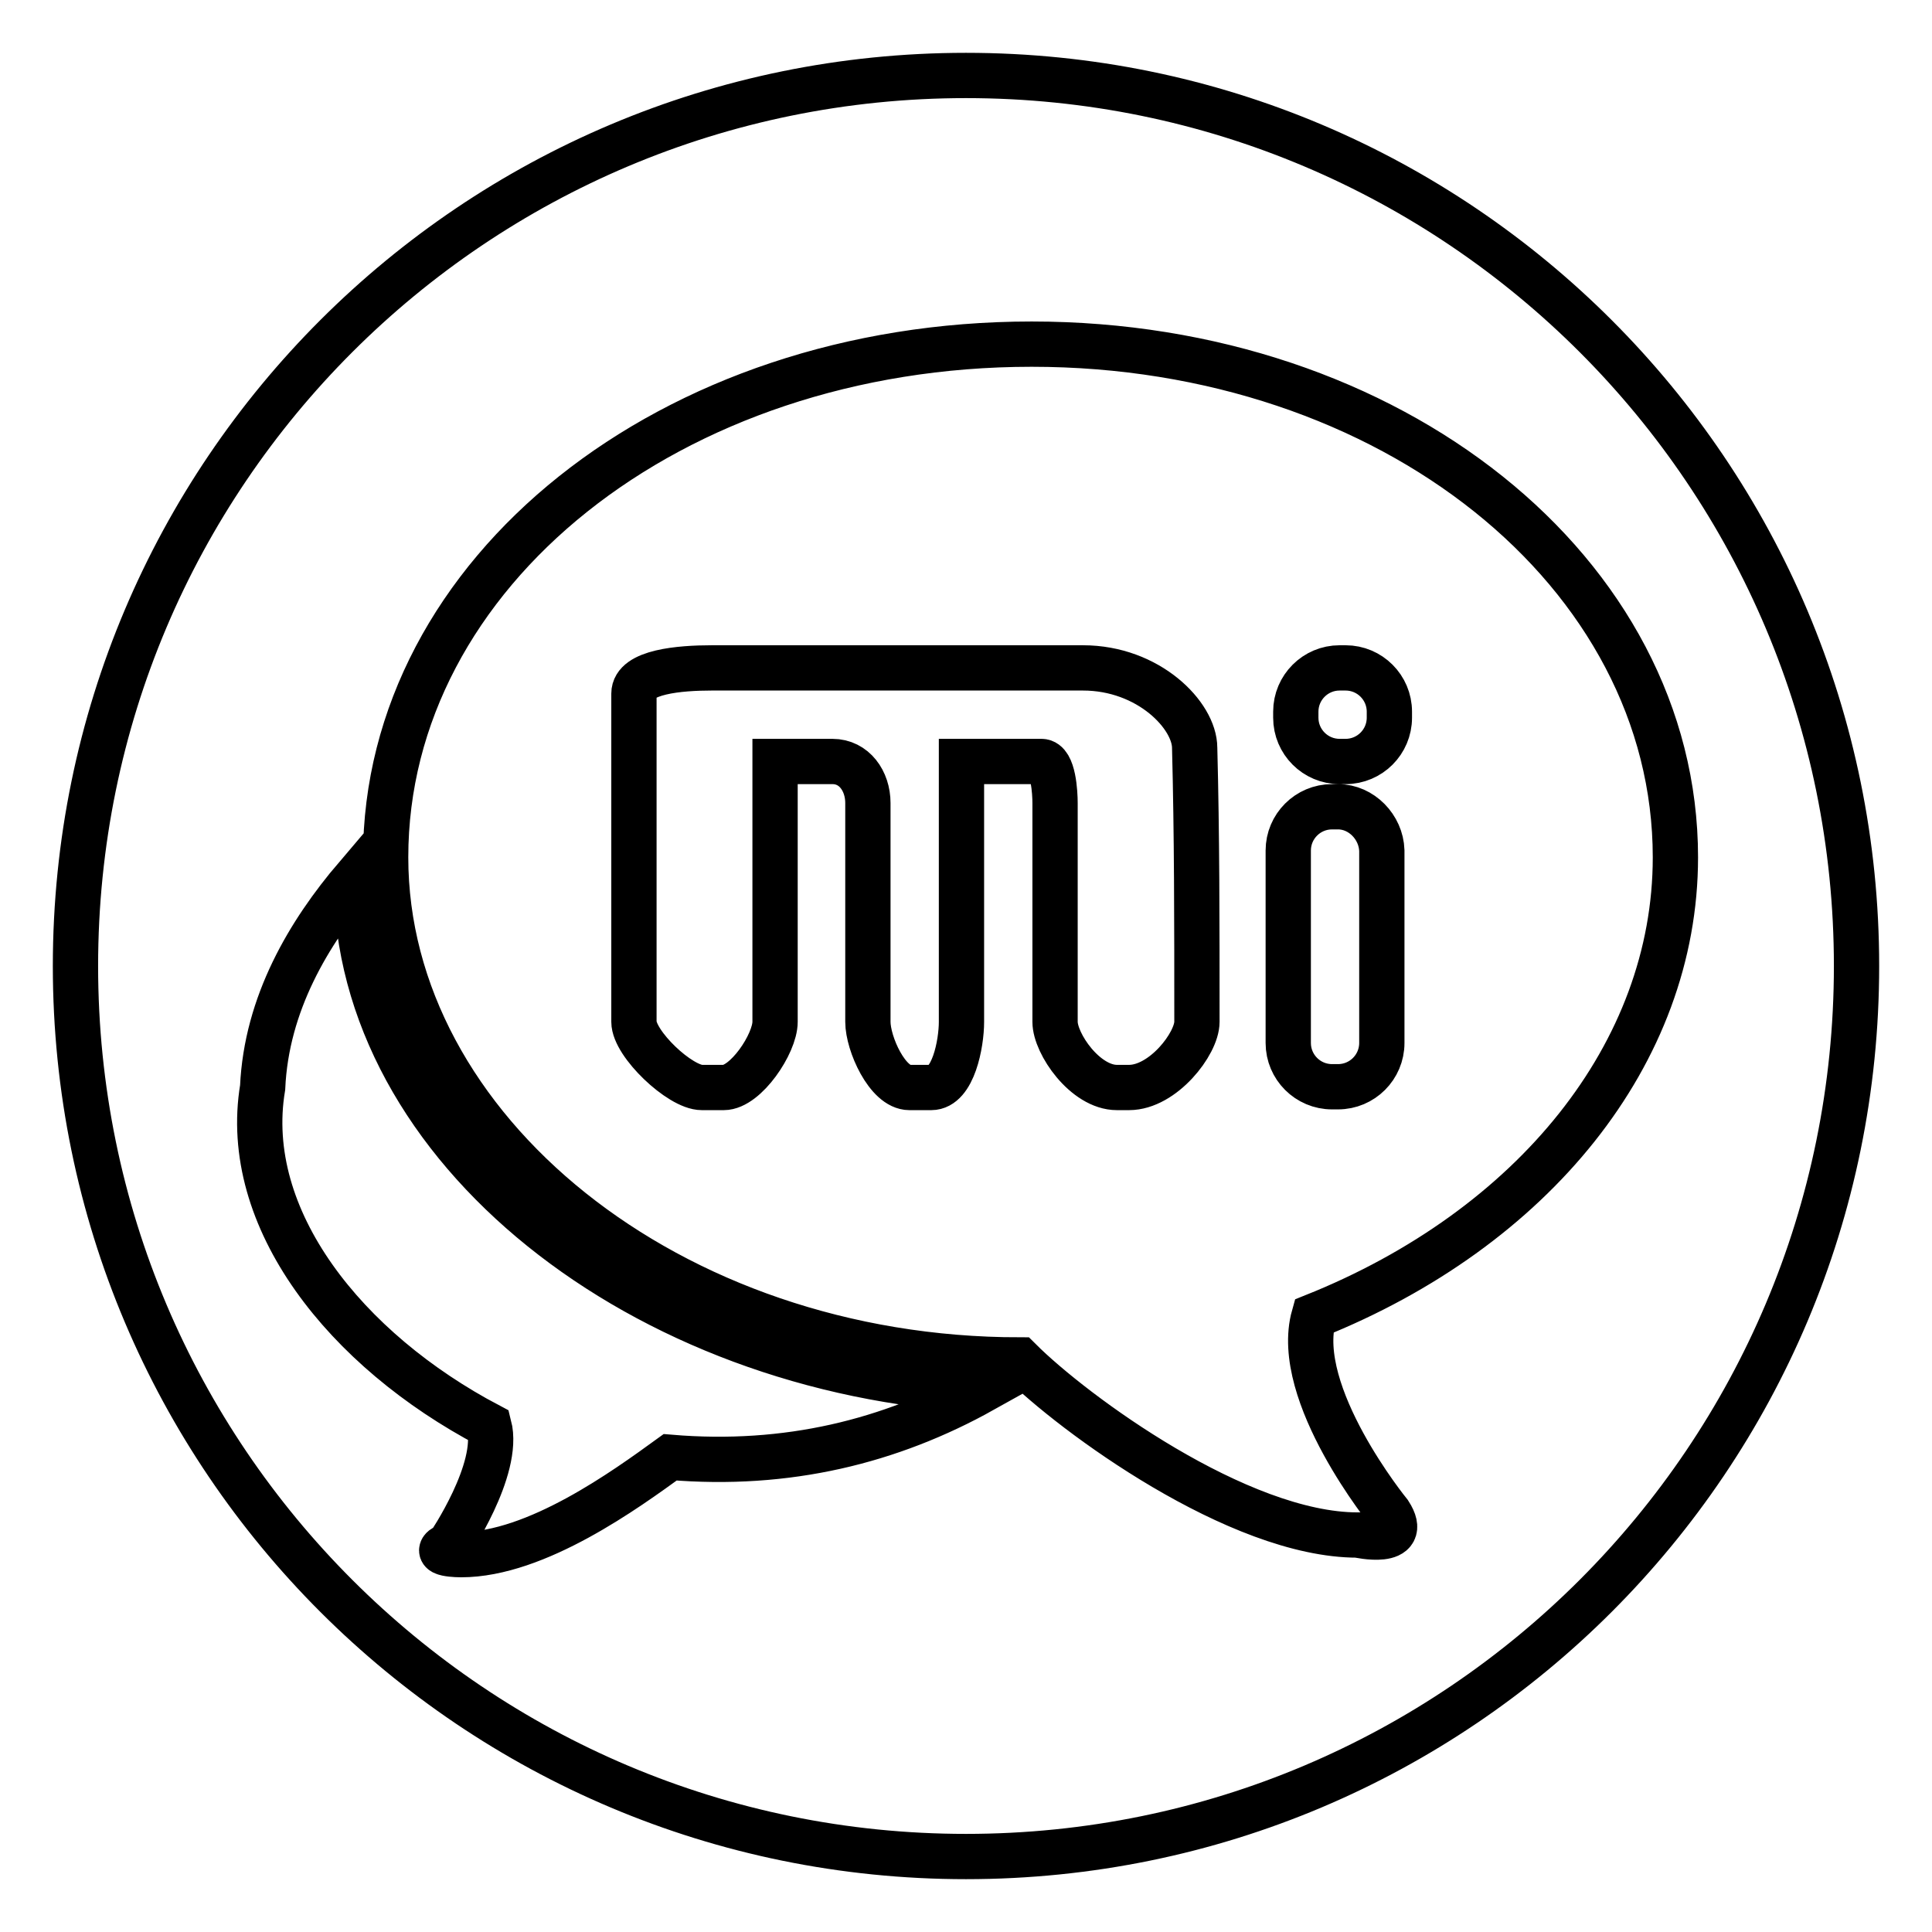
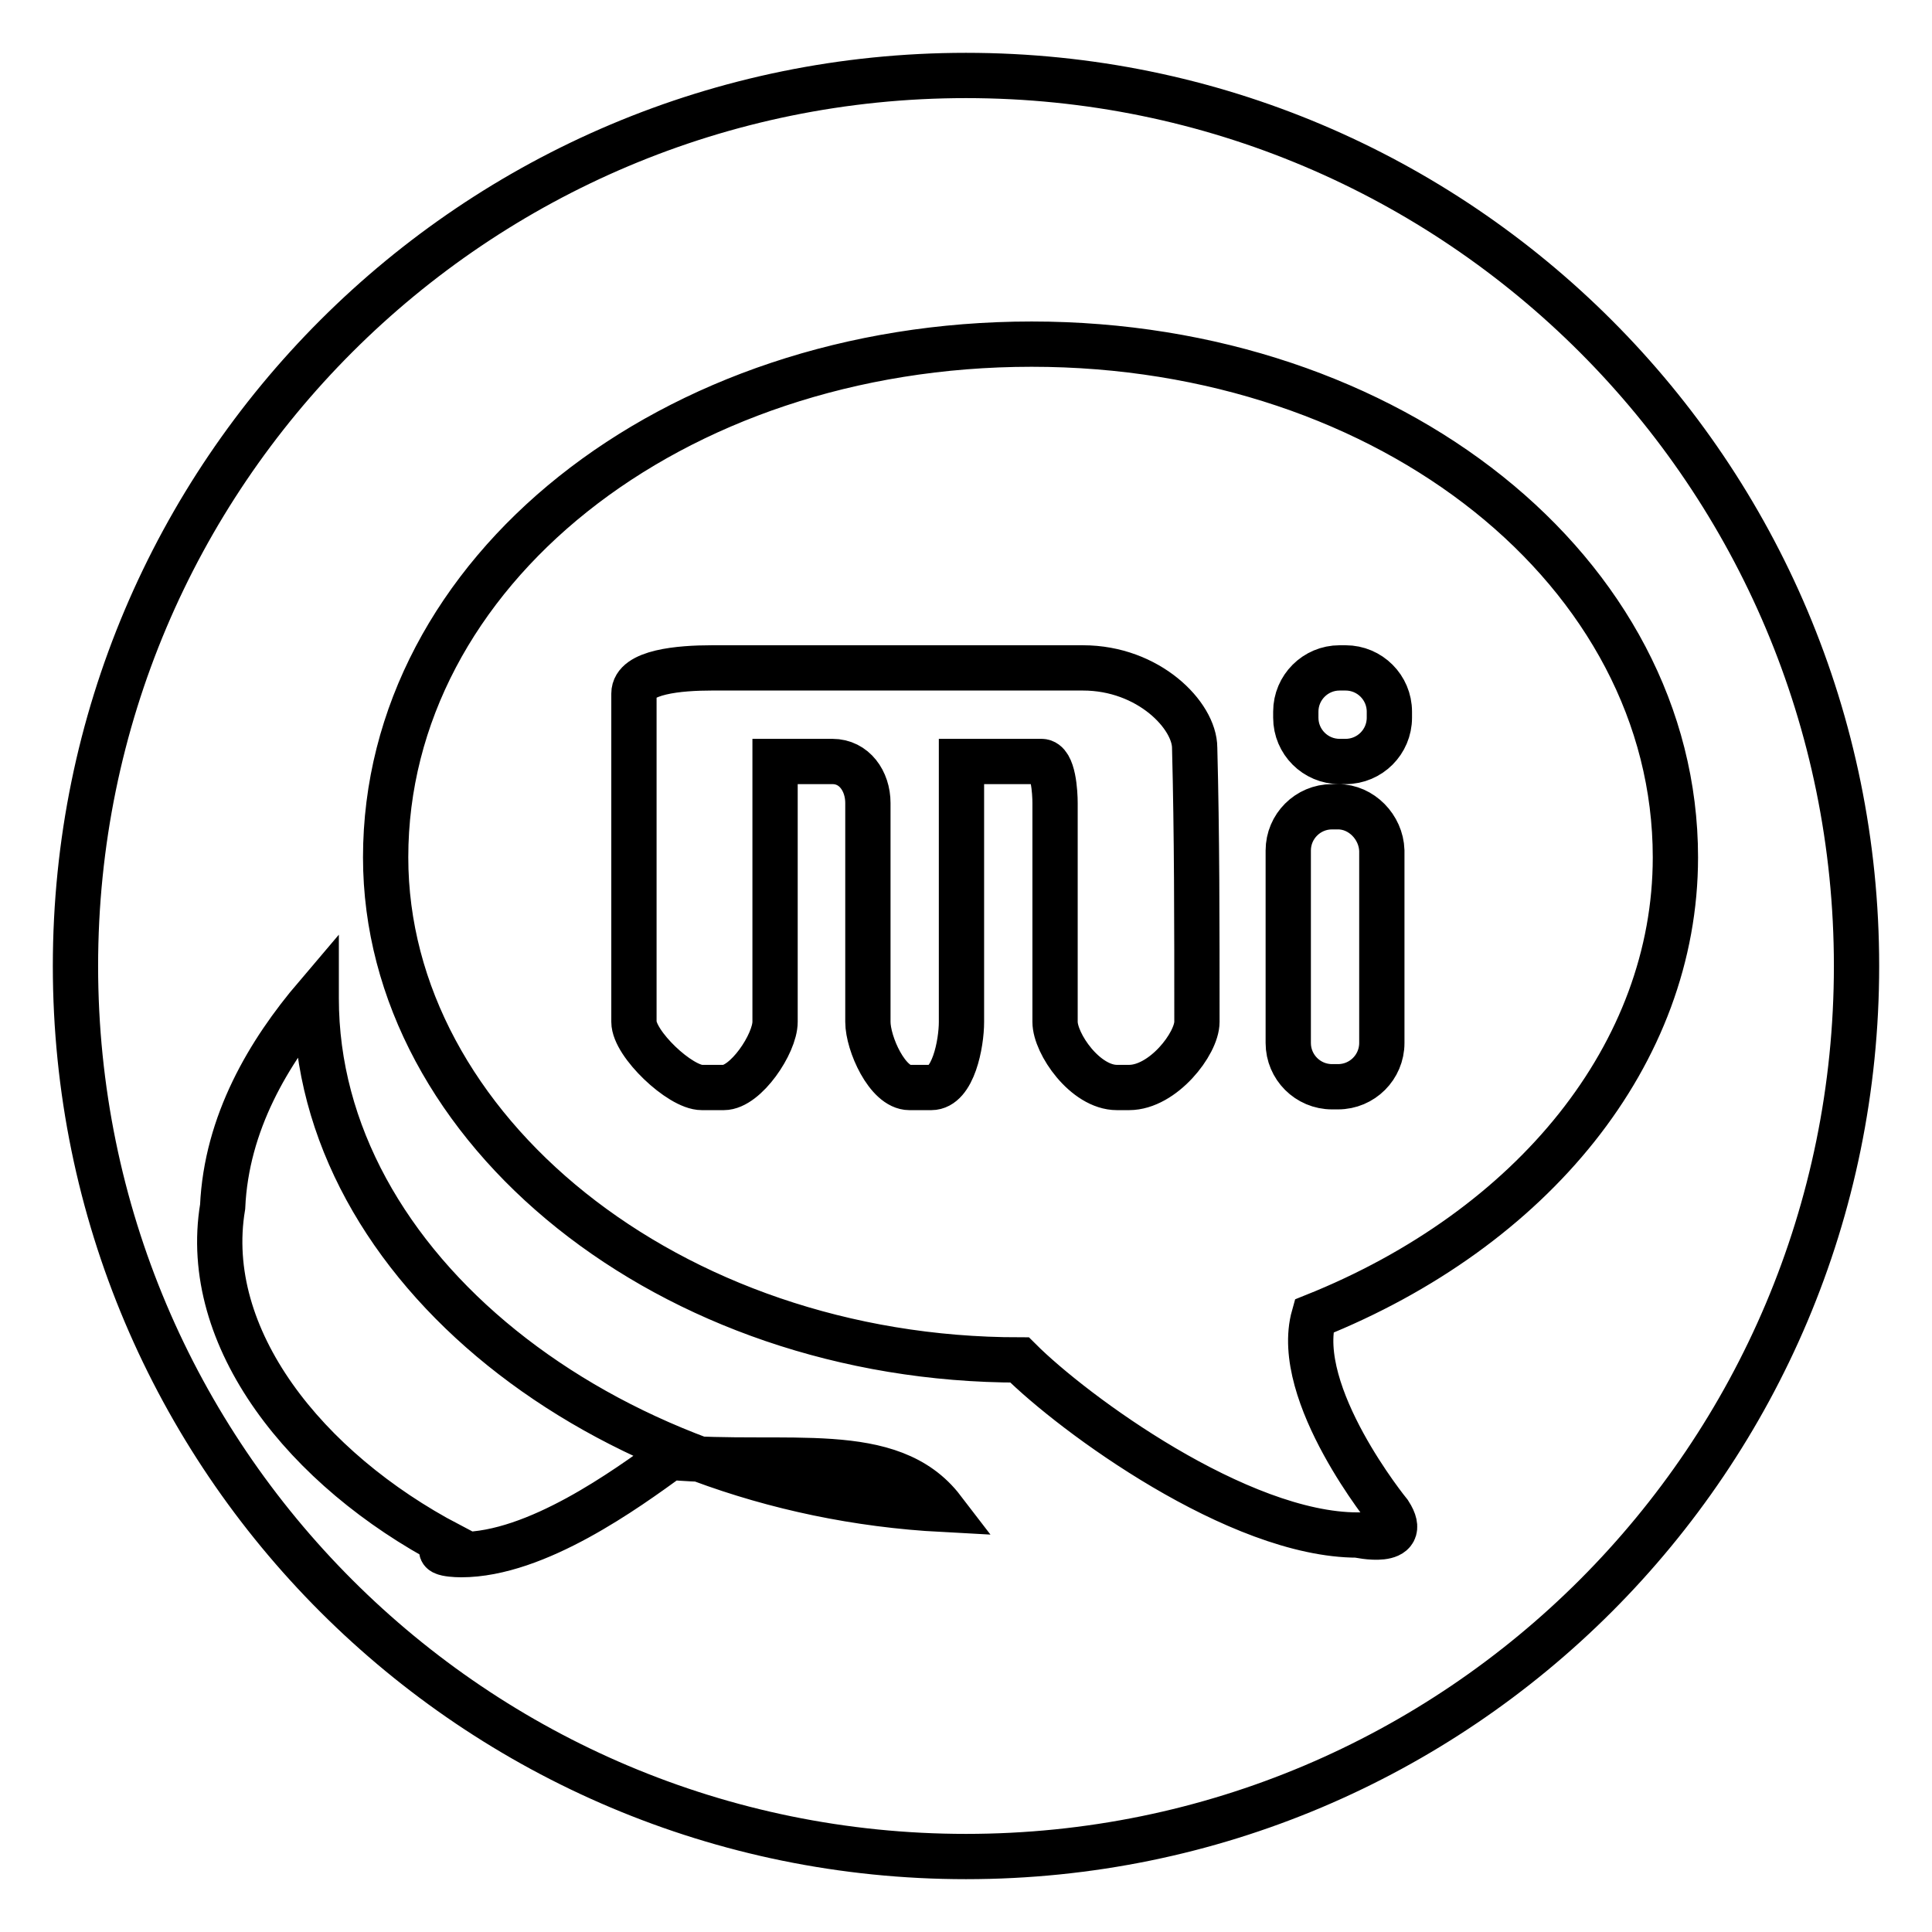
<svg xmlns="http://www.w3.org/2000/svg" version="1.1" x="0px" y="0px" viewBox="0 0 256 256" enable-background="new 0 0 256 256" xml:space="preserve">
  <g>
-     <path stroke-width="6" fill-opacity="0" stroke="#000000" d="M128,10C62.9,10,10,62.7,10,128c0,65.3,52.9,118,118,118c65.3,0,118-52.9,118-118C246,62.9,193.3,10,128,10 z M88.8,193.1C83,197.3,71.1,206,61.1,206c0,0-4.5,0-1.6-1.3c0,0,6.8-10,5.3-15.8c-19-10-32.9-27.4-30-44.8 c0.5-11.1,6.1-20.5,12.4-27.9v0.3c0,35.6,37.9,65.3,83,67.7C118,191,104.3,194.4,88.8,193.1L88.8,193.1z M174.1,174.4 c-2.9,10.3,10,26.1,10,26.1c2.9,4.5-4.2,2.9-4.2,2.9c-15.8,0-37.7-16.1-44.8-23.2c-46.4,0-84-30.6-84-66.6c0-37.7,37.7-68,85.6-68 c47.7,0,85.3,30.3,85.3,68C222,139.6,203.1,162.8,174.1,174.4z M177.3,106.9h-0.8c-3.2,0-5.8,2.6-5.8,5.8v25.5 c0,3.2,2.6,5.8,5.8,5.8h0.8c3.2,0,5.8-2.6,5.8-5.8v-25.5C183,109.6,180.4,106.9,177.3,106.9z M143.5,88.5H94.3 C90.1,88.5,84,89,84,91.9v43.5c0,2.9,6.1,8.7,9,8.7h2.9c2.9,0,6.8-5.8,6.8-8.7v-34.5h7.6c2.9,0,4.7,2.6,4.7,5.5v29 c0,2.9,2.6,8.7,5.5,8.7h2.9c2.9,0,4-5.8,4-8.7v-34.5H138c1.6,0,1.8,4.2,1.8,5.5v29c0,2.9,4,8.7,8.2,8.7h1.6c4.5,0,9-5.8,9-8.7 c0-13.2,0-24.8-0.3-36.3C158.3,94.8,152.2,88.5,143.5,88.5z M178.3,88.5h-0.8c-3.2,0-5.8,2.6-5.8,5.8v0.8c0,3.2,2.6,5.8,5.8,5.8 h0.8c3.2,0,5.8-2.6,5.8-5.8v-0.8C184.1,91.1,181.5,88.5,178.3,88.5z" />
+     <path stroke-width="6" fill-opacity="0" stroke="#000000" d="M128,10C62.9,10,10,62.7,10,128c0,65.3,52.9,118,118,118c65.3,0,118-52.9,118-118C246,62.9,193.3,10,128,10 z M88.8,193.1C83,197.3,71.1,206,61.1,206c0,0-4.5,0-1.6-1.3c-19-10-32.9-27.4-30-44.8 c0.5-11.1,6.1-20.5,12.4-27.9v0.3c0,35.6,37.9,65.3,83,67.7C118,191,104.3,194.4,88.8,193.1L88.8,193.1z M174.1,174.4 c-2.9,10.3,10,26.1,10,26.1c2.9,4.5-4.2,2.9-4.2,2.9c-15.8,0-37.7-16.1-44.8-23.2c-46.4,0-84-30.6-84-66.6c0-37.7,37.7-68,85.6-68 c47.7,0,85.3,30.3,85.3,68C222,139.6,203.1,162.8,174.1,174.4z M177.3,106.9h-0.8c-3.2,0-5.8,2.6-5.8,5.8v25.5 c0,3.2,2.6,5.8,5.8,5.8h0.8c3.2,0,5.8-2.6,5.8-5.8v-25.5C183,109.6,180.4,106.9,177.3,106.9z M143.5,88.5H94.3 C90.1,88.5,84,89,84,91.9v43.5c0,2.9,6.1,8.7,9,8.7h2.9c2.9,0,6.8-5.8,6.8-8.7v-34.5h7.6c2.9,0,4.7,2.6,4.7,5.5v29 c0,2.9,2.6,8.7,5.5,8.7h2.9c2.9,0,4-5.8,4-8.7v-34.5H138c1.6,0,1.8,4.2,1.8,5.5v29c0,2.9,4,8.7,8.2,8.7h1.6c4.5,0,9-5.8,9-8.7 c0-13.2,0-24.8-0.3-36.3C158.3,94.8,152.2,88.5,143.5,88.5z M178.3,88.5h-0.8c-3.2,0-5.8,2.6-5.8,5.8v0.8c0,3.2,2.6,5.8,5.8,5.8 h0.8c3.2,0,5.8-2.6,5.8-5.8v-0.8C184.1,91.1,181.5,88.5,178.3,88.5z" />
  </g>
</svg>